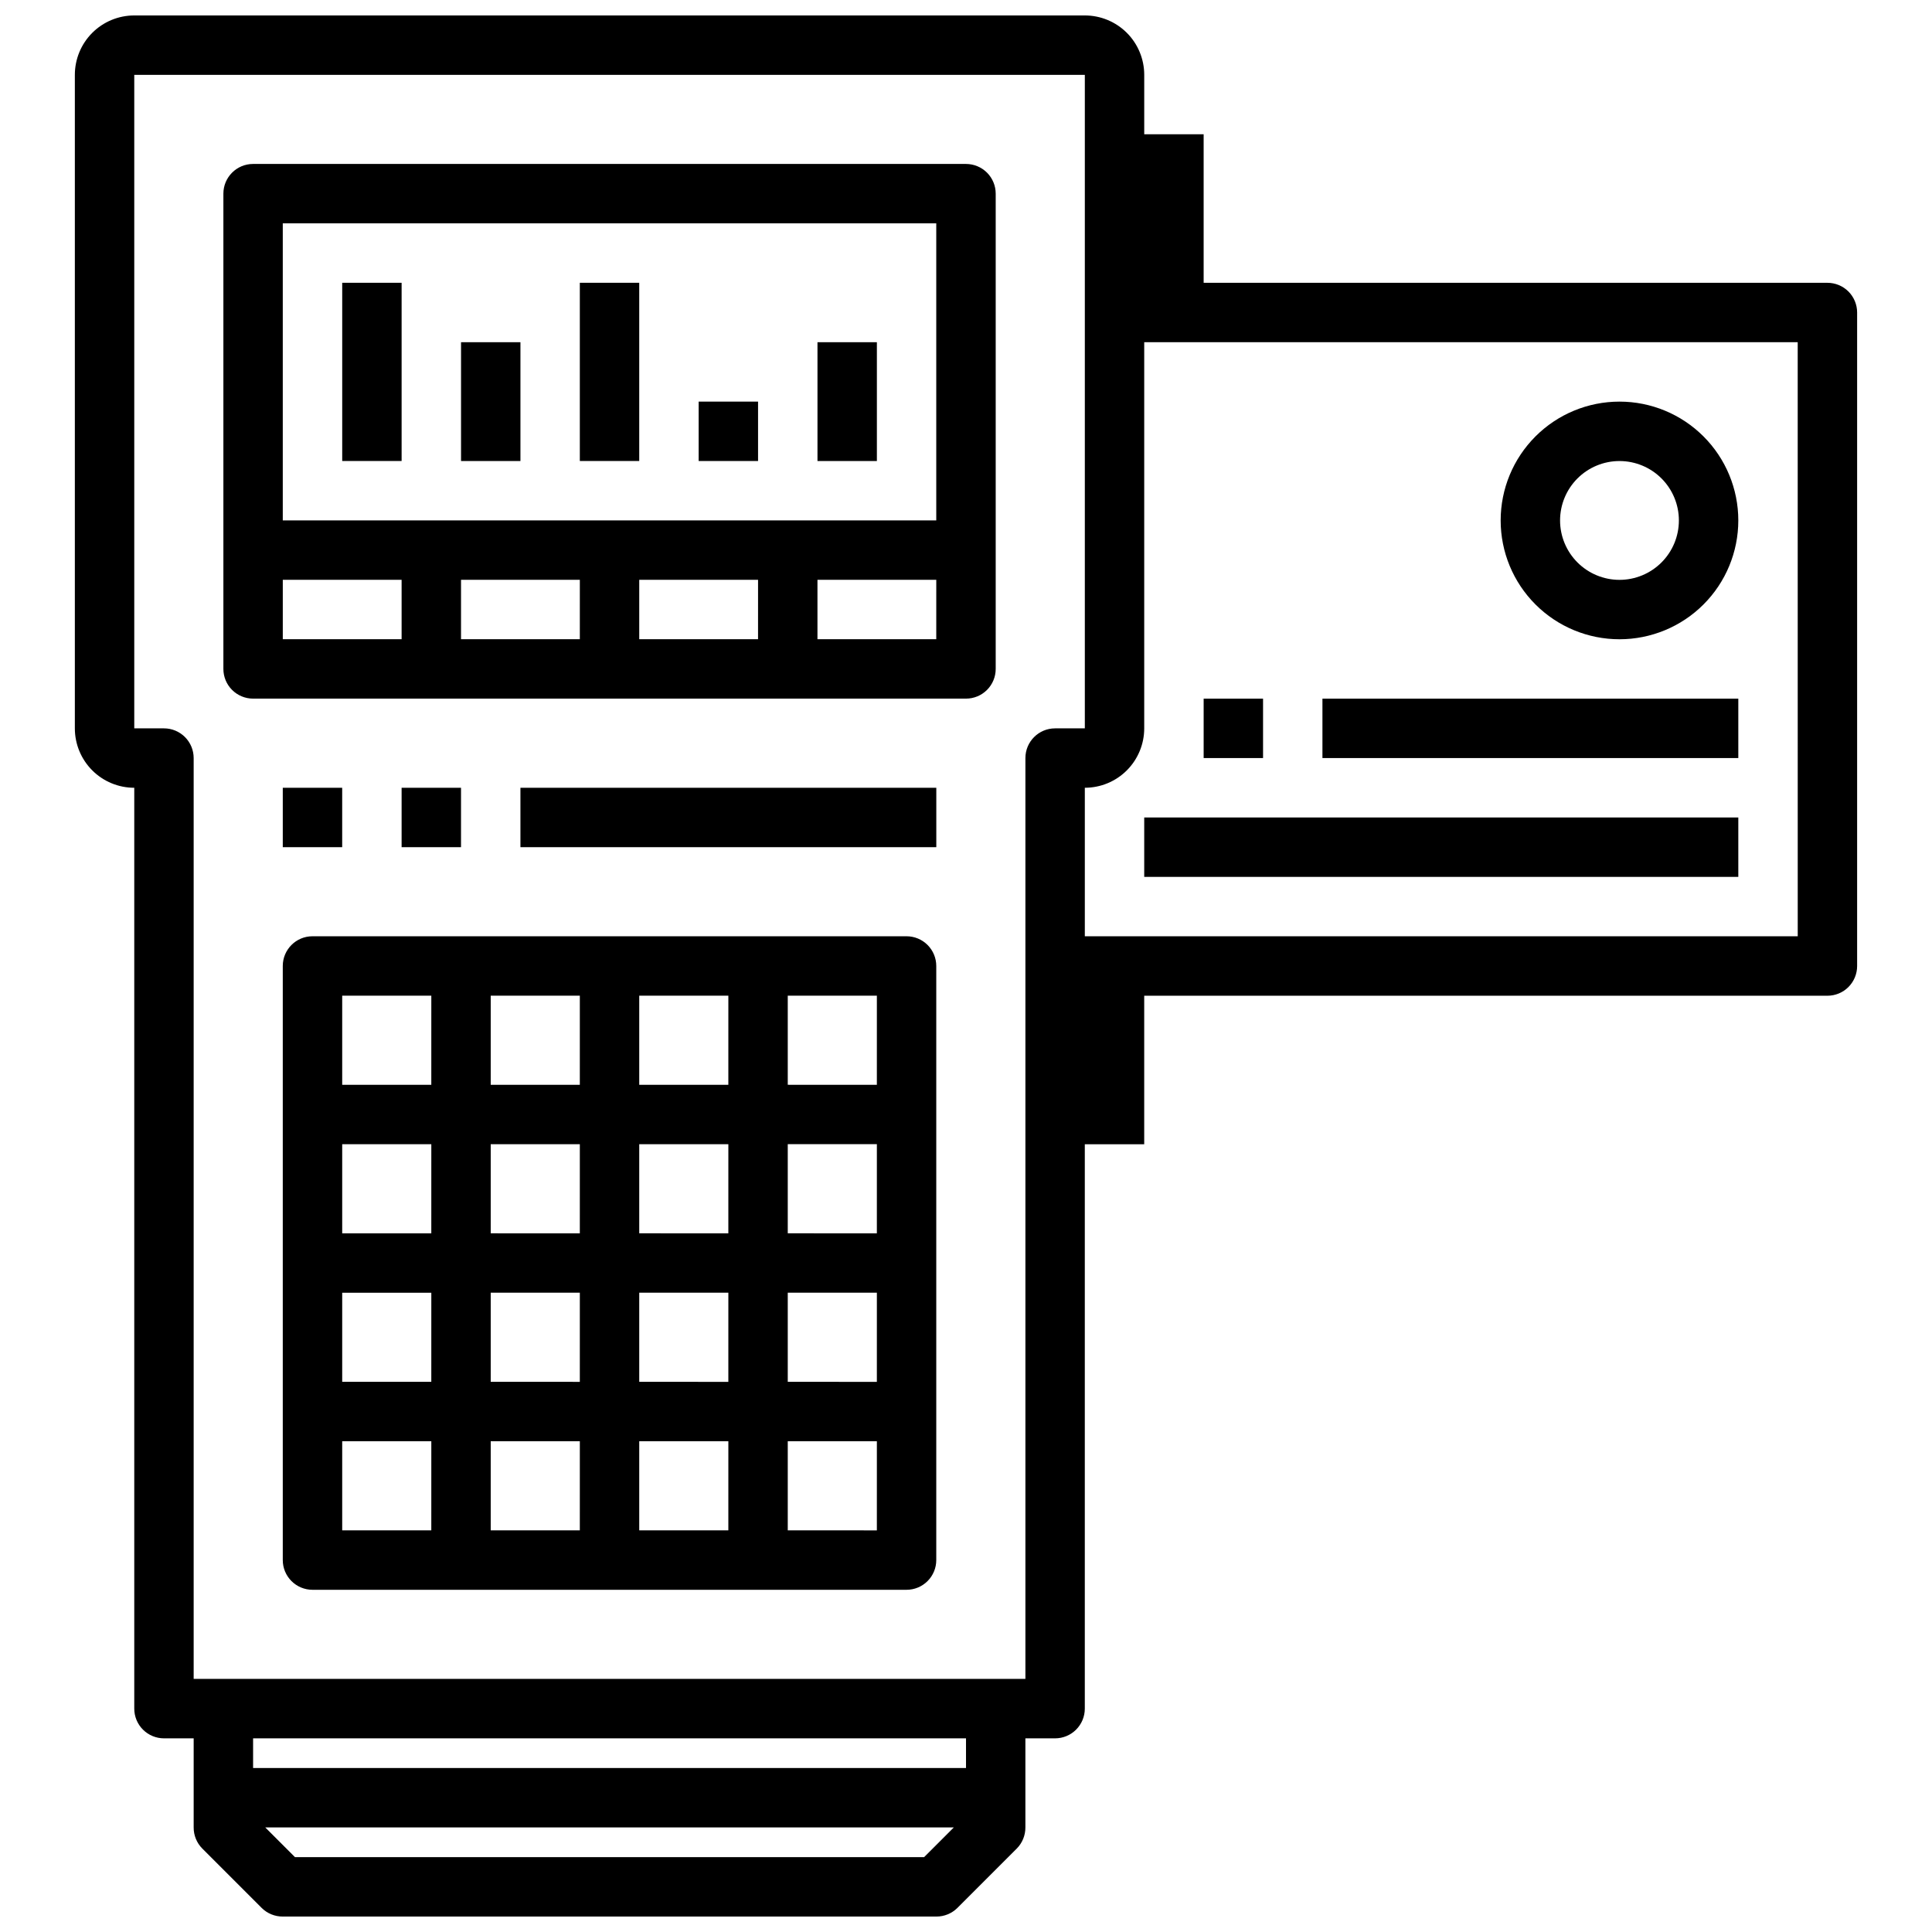
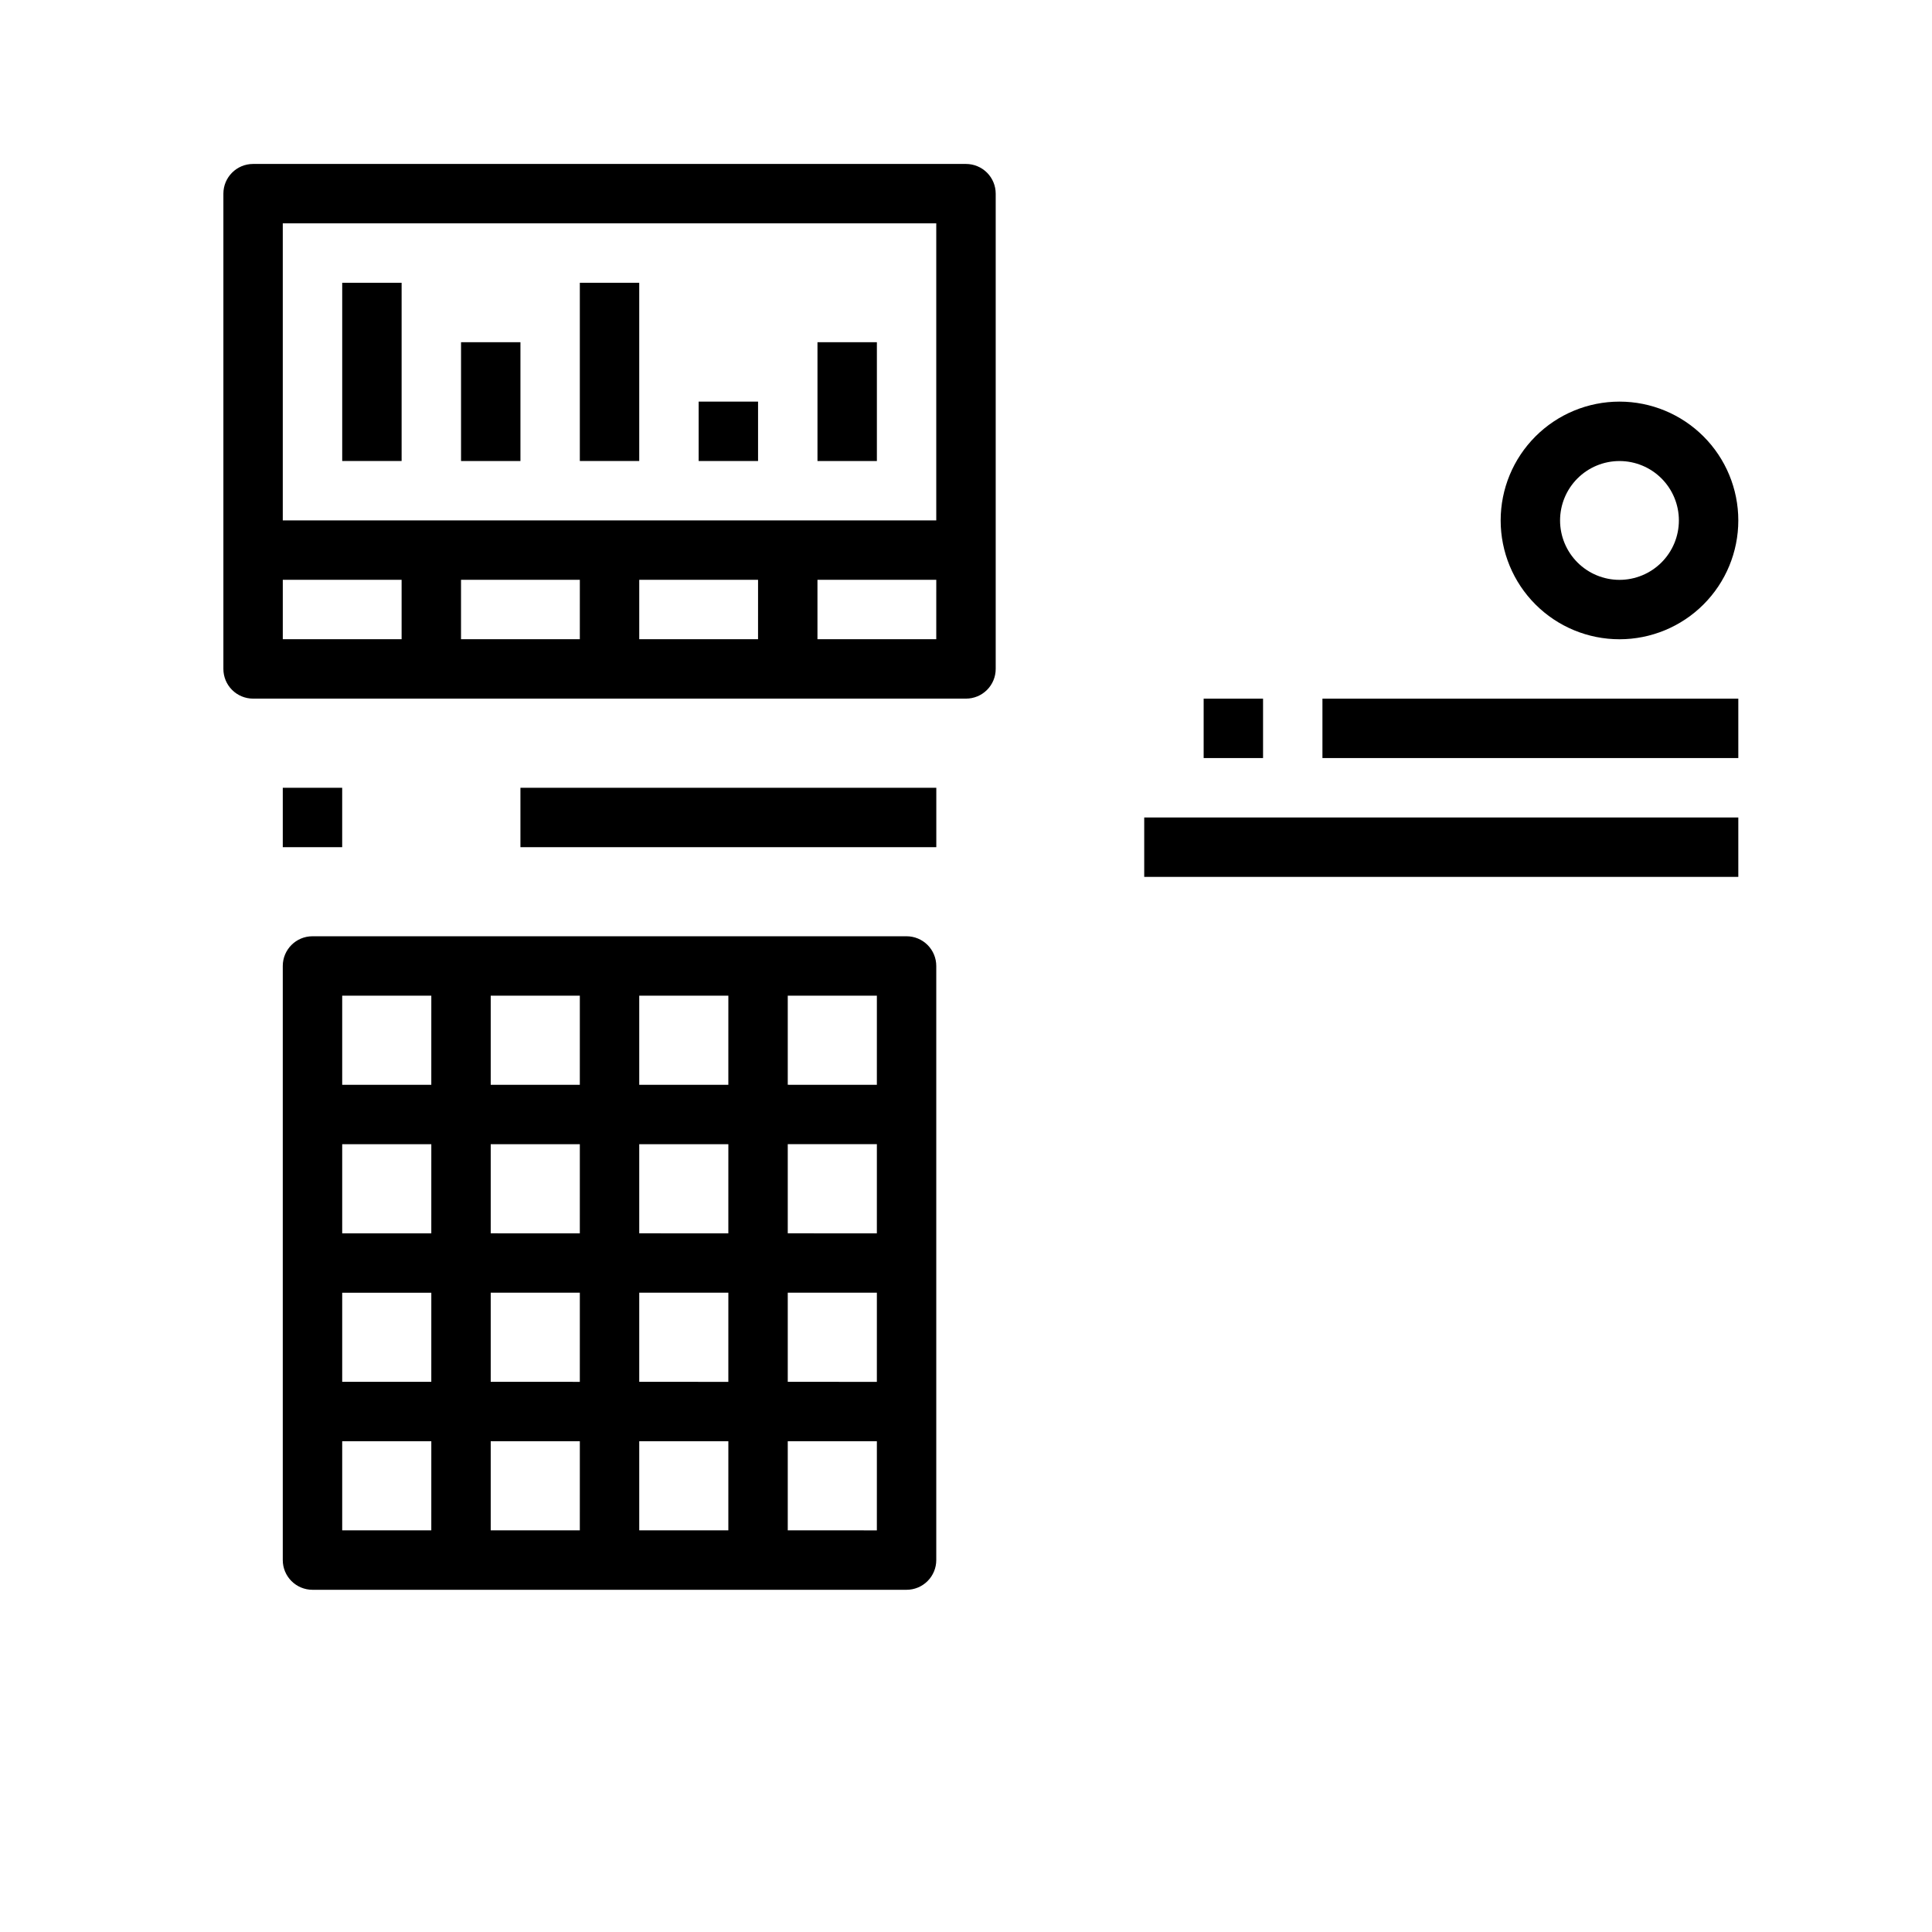
<svg xmlns="http://www.w3.org/2000/svg" width="800px" height="800px" version="1.1" viewBox="144 144 512 512">
  <defs>
    <clipPath id="a">
      <path d="m163 148.09h474v503.81h-474z" />
    </clipPath>
  </defs>
  <path d="m400 187.45h-188.93c-4.348 0-7.871 3.523-7.871 7.871v125.95c0 2.09 0.828 4.09 2.305 5.566 1.477 1.477 3.477 2.305 5.566 2.305h188.93c2.086 0 4.09-0.828 5.566-2.305 1.477-1.477 2.305-3.477 2.305-5.566v-125.95c0-2.086-0.828-4.09-2.305-5.566-1.477-1.473-3.481-2.305-5.566-2.305zm-149.57 125.95h-31.488v-15.742h31.488zm47.23 0h-31.484v-15.742h31.488zm47.23 0h-31.484v-15.742h31.488zm47.23 0h-31.484v-15.742h31.488zm0-31.488h-173.18v-78.719h173.18z" />
  <path d="m218.94 352.77h15.742v15.742h-15.742z" />
-   <path d="m250.43 352.77h15.742v15.742h-15.742z" />
  <path d="m281.92 352.77h110.21v15.742h-110.21z" />
  <path d="m384.25 392.12h-157.44c-4.348 0-7.871 3.527-7.871 7.875v157.44c0 2.09 0.828 4.09 2.305 5.566 1.477 1.477 3.481 2.309 5.566 2.309h157.44c2.09 0 4.09-0.832 5.566-2.309 1.477-1.477 2.305-3.477 2.305-5.566v-157.44c0-2.09-0.828-4.09-2.305-5.566-1.477-1.477-3.477-2.309-5.566-2.309zm-125.95 157.44h-23.613v-23.617h23.617zm0-39.359h-23.613v-23.617h23.617zm0-39.359h-23.613v-23.617h23.617zm0-39.359h-23.613v-23.617h23.617zm39.359 118.08-23.613-0.004v-23.617h23.617zm0-39.359-23.613-0.004v-23.617h23.617zm0-39.359-23.613-0.004v-23.617h23.617zm0-39.359-23.613-0.004v-23.617h23.617zm39.359 118.08-23.613-0.008v-23.617h23.617zm0-39.359-23.613-0.008v-23.617h23.617zm0-39.359-23.613-0.008v-23.617h23.617zm0-39.359-23.613-0.008v-23.617h23.617zm39.359 118.08-23.613-0.012v-23.617h23.617zm0-39.359-23.613-0.012v-23.617h23.617zm0-39.359-23.613-0.012v-23.617h23.617zm0-39.359-23.613-0.012v-23.617h23.617z" />
  <path d="m234.69 218.94h15.742v47.23h-15.742z" />
  <path d="m266.18 234.69h15.742v31.488h-15.742z" />
  <path d="m297.66 218.94h15.742v47.23h-15.742z" />
  <path d="m329.15 250.43h15.742v15.742h-15.742z" />
  <path d="m360.64 234.69h15.742v31.488h-15.742z" />
  <g clip-path="url(#a)">
-     <path d="m628.29 218.94h-165.31v-39.359h-15.746v-15.746c0-4.172-1.66-8.18-4.609-11.133-2.953-2.949-6.957-4.609-11.133-4.609h-251.91c-4.176 0-8.18 1.66-11.133 4.609-2.953 2.953-4.613 6.961-4.613 11.133v173.19c0 4.176 1.66 8.18 4.613 11.133s6.957 4.609 11.133 4.609v244.04c0 2.086 0.828 4.09 2.305 5.566 1.477 1.473 3.481 2.305 5.566 2.305h7.871v23.617c-0.012 2.09 0.812 4.102 2.285 5.586l15.742 15.742v0.004c1.488 1.473 3.496 2.293 5.59 2.281h173.18c2.094 0.012 4.106-0.809 5.59-2.281l15.746-15.746c1.473-1.484 2.293-3.496 2.281-5.586v-23.617h7.871c2.09 0 4.09-0.832 5.566-2.305 1.477-1.477 2.309-3.481 2.309-5.566v-149.57h15.742v-39.359h181.06c2.086 0 4.09-0.828 5.566-2.305 1.473-1.477 2.305-3.481 2.305-5.566v-173.19c0-2.086-0.832-4.09-2.305-5.566-1.477-1.477-3.481-2.305-5.566-2.305zm-239.39 417.22h-166.73l-7.871-7.871h182.47zm11.102-23.617h-188.93v-7.871h188.93zm23.617-275.52h-0.004c-4.348 0-7.871 3.523-7.871 7.871v244.03h-220.42v-244.03c0-2.09-0.828-4.09-2.305-5.566-1.477-1.477-3.477-2.305-5.566-2.305h-7.871v-173.19h251.91v173.19zm196.8 55.105-188.93-0.004v-39.359c4.176 0 8.18-1.656 11.133-4.609 2.949-2.953 4.609-6.957 4.609-11.133v-102.34h173.18z" />
-   </g>
+     </g>
  <path d="m462.98 329.15h15.742v15.742h-15.742z" />
  <path d="m494.46 329.15h110.21v15.742h-110.21z" />
  <path d="m447.23 360.64h157.44v15.742h-157.44z" />
  <path d="m573.18 313.41c8.352 0 16.359-3.316 22.266-9.223s9.223-13.914 9.223-22.266c0-8.352-3.316-16.359-9.223-22.266s-13.914-9.223-22.266-9.223c-8.352 0-16.359 3.316-22.266 9.223s-9.223 13.914-9.223 22.266c0 8.352 3.316 16.359 9.223 22.266s13.914 9.223 22.266 9.223zm0-47.23c4.176 0 8.18 1.656 11.133 4.609s4.609 6.957 4.609 11.133-1.656 8.18-4.609 11.133-6.957 4.613-11.133 4.613c-4.176 0-8.18-1.66-11.133-4.613s-4.613-6.957-4.613-11.133 1.66-8.18 4.613-11.133 6.957-4.609 11.133-4.609z" />
</svg>